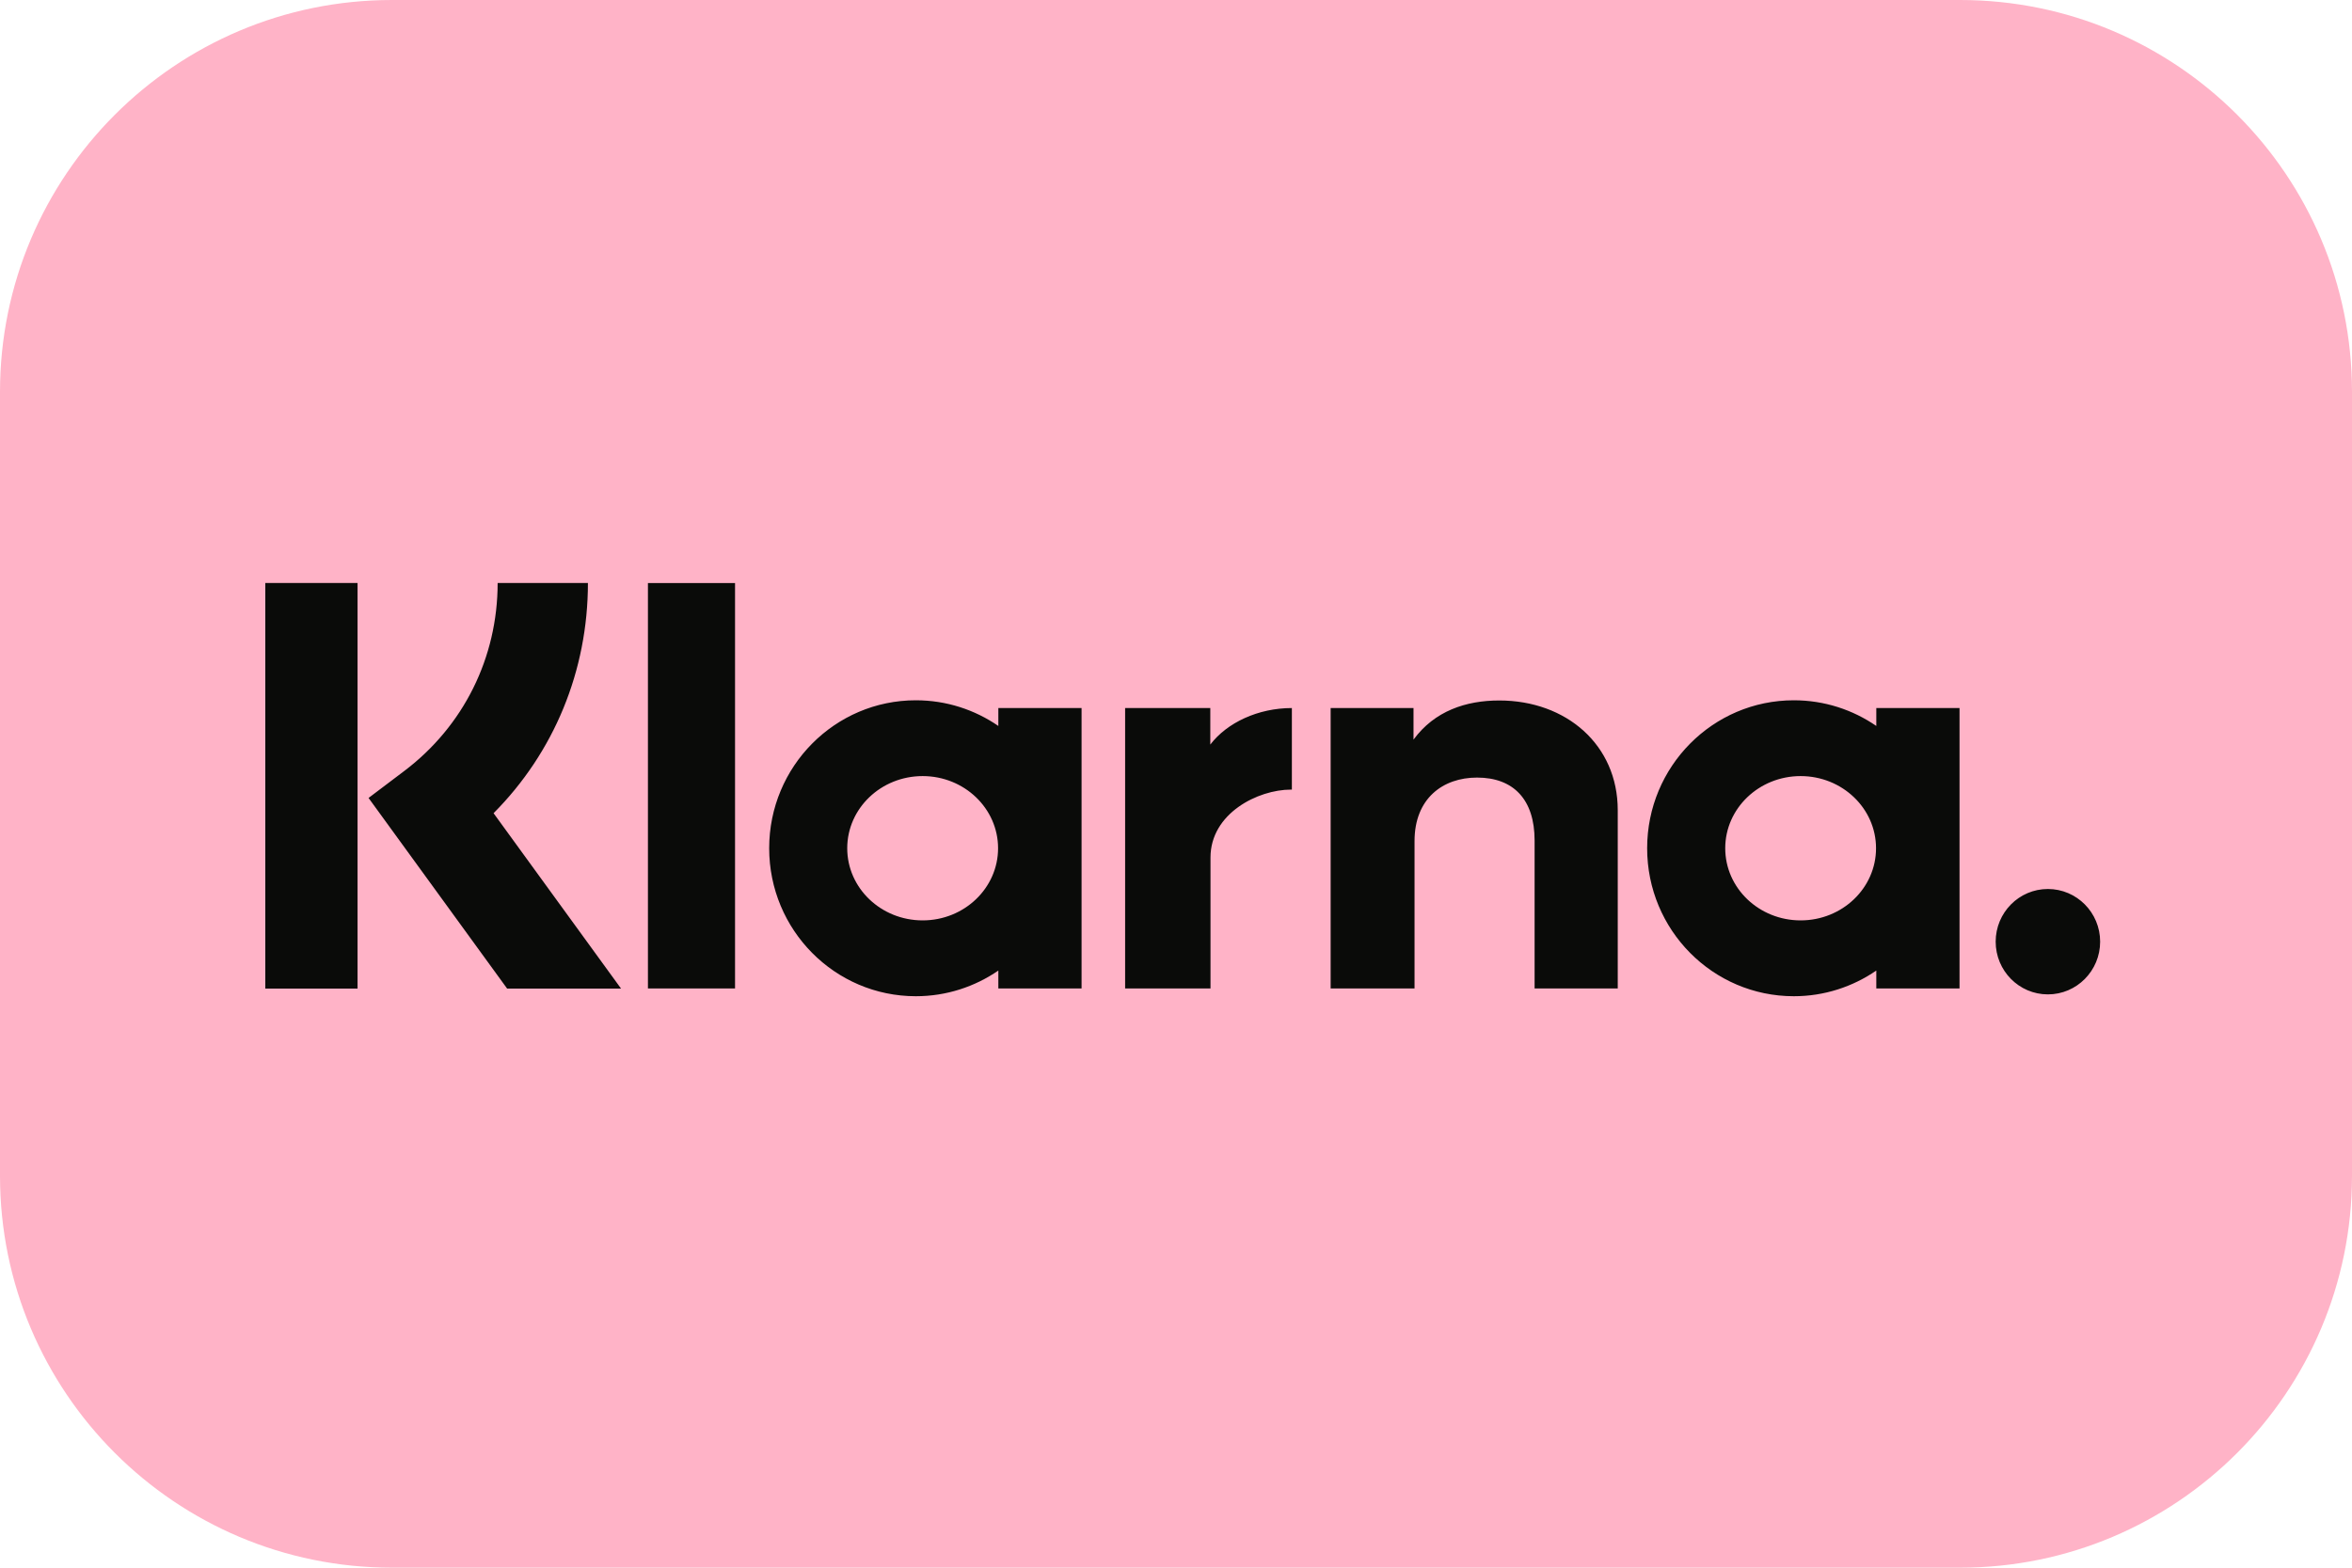
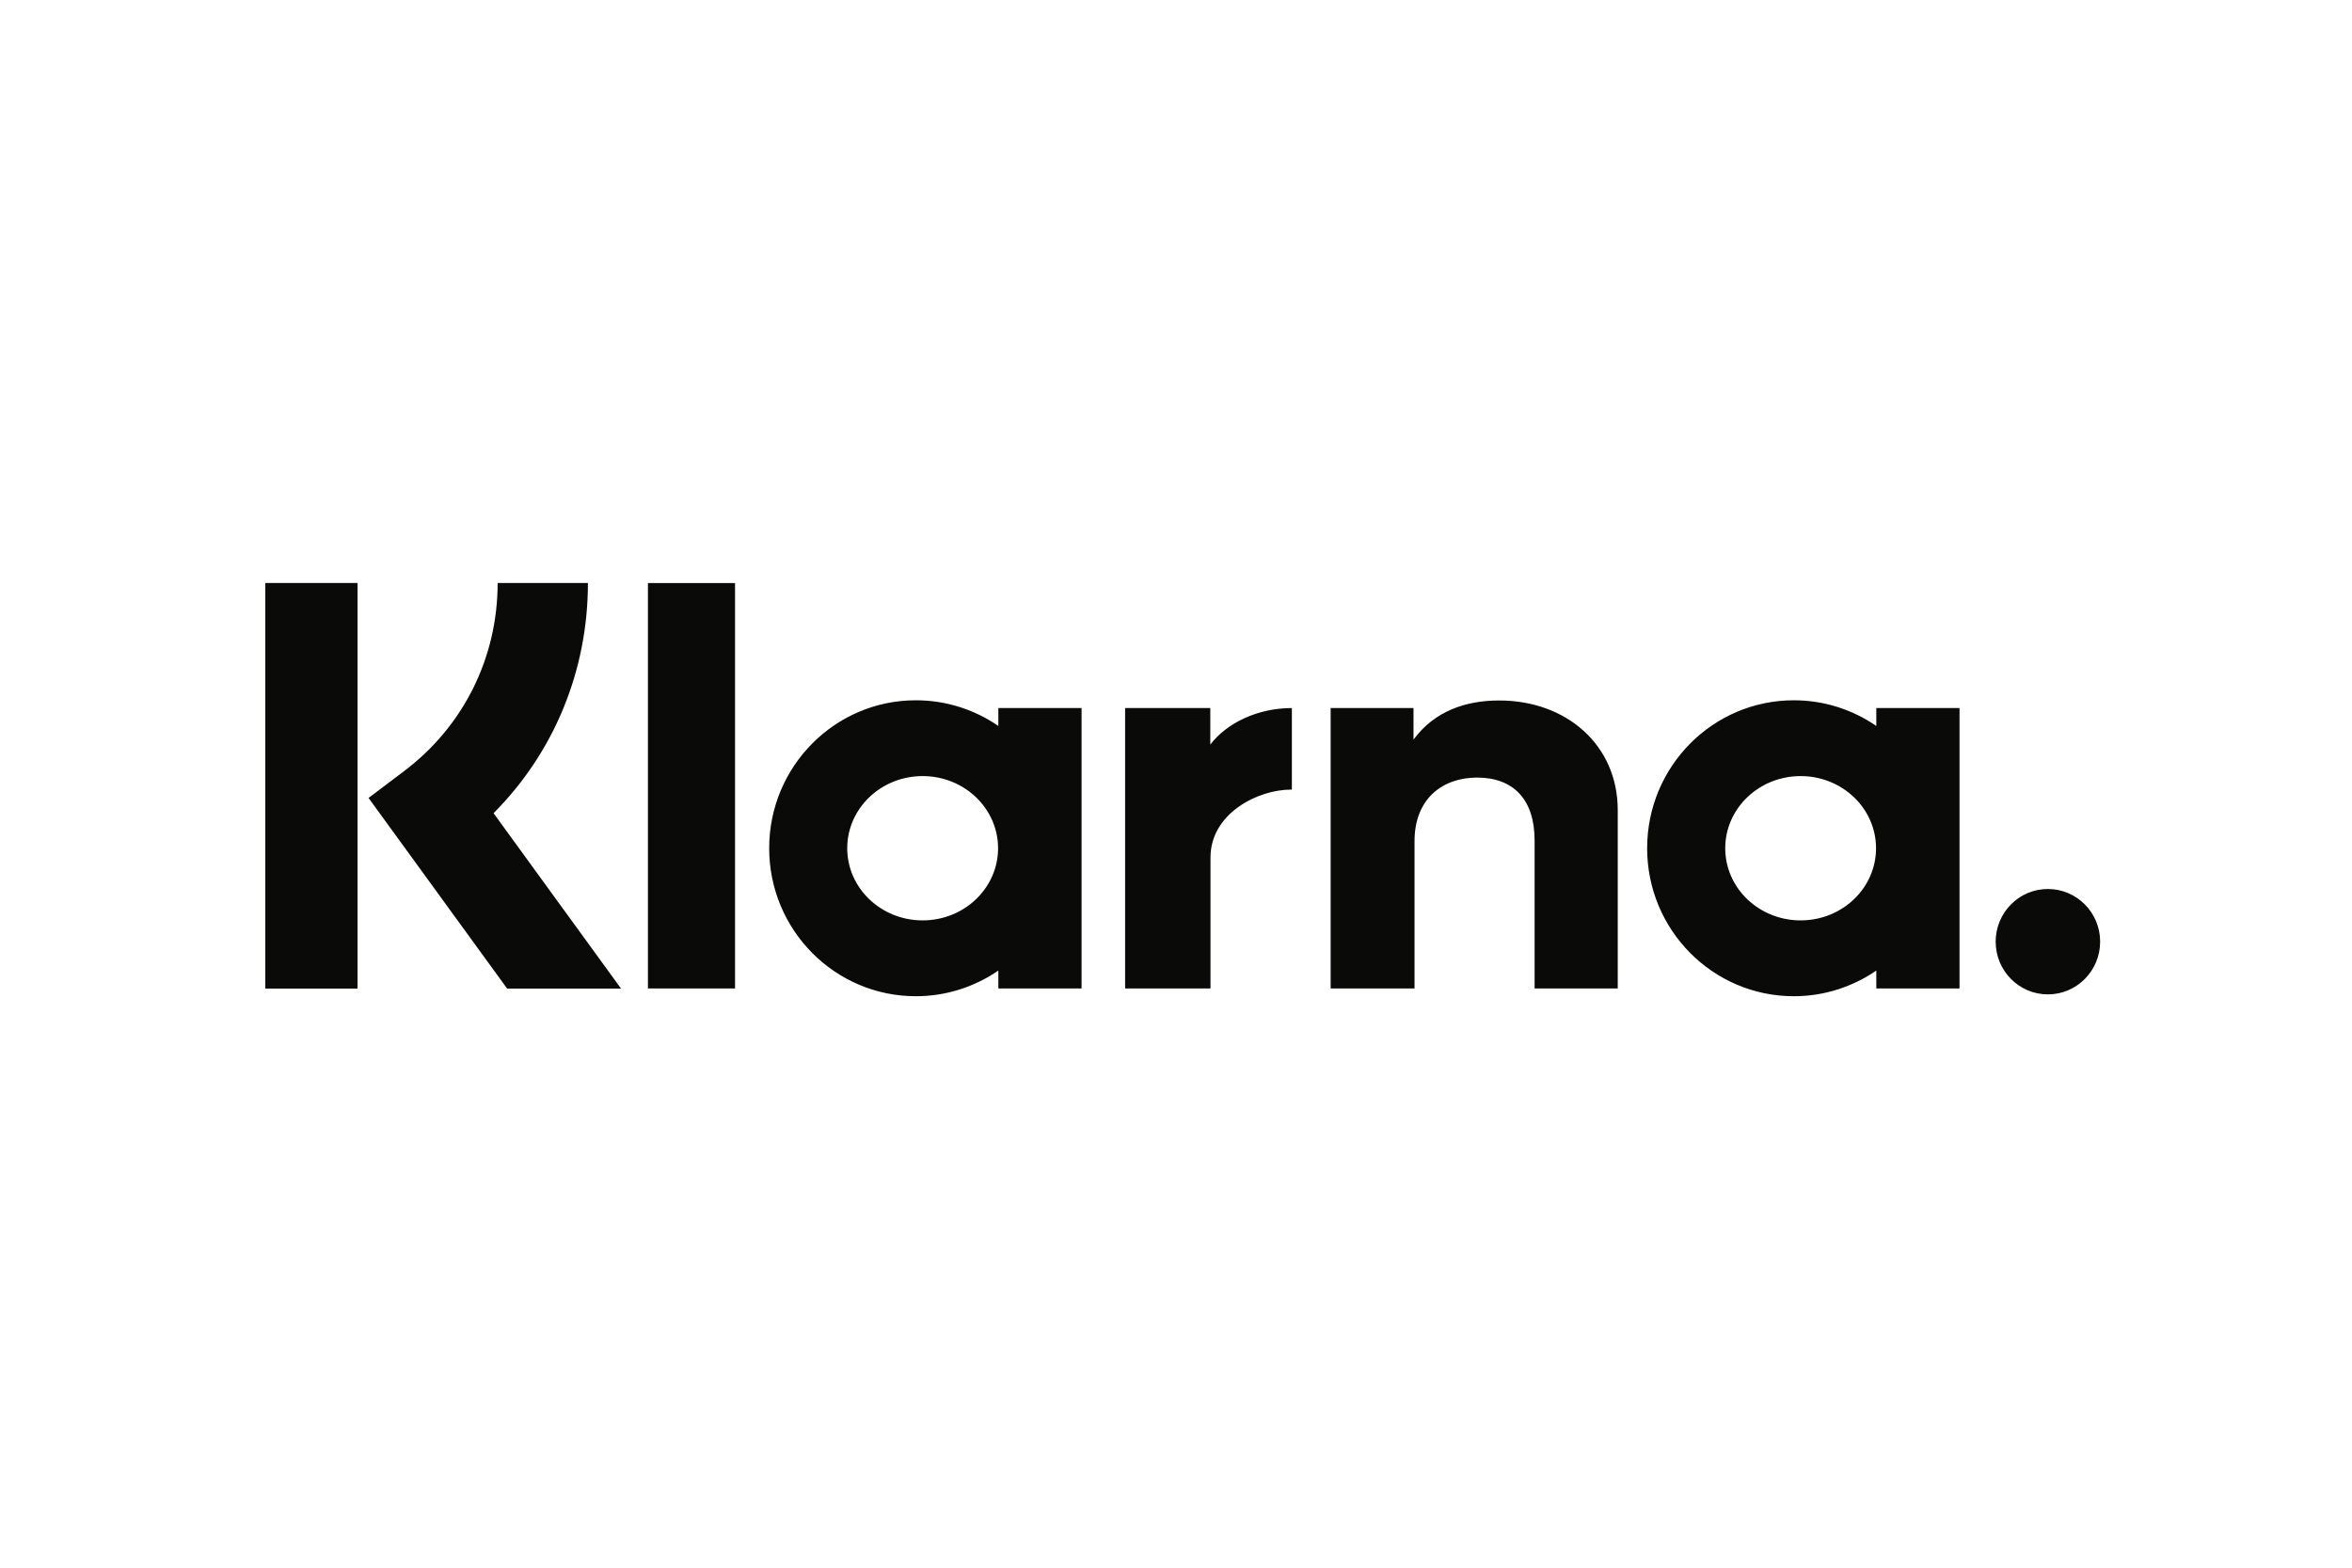
<svg xmlns="http://www.w3.org/2000/svg" width="60" height="40" viewBox="0 0 60 40" fill="none">
-   <path d="M0 10C0 4.477 4.477 0 10 0H50C55.523 0 60 4.477 60 10V30C60 35.523 55.523 40 50 40H10C4.477 40 0 35.523 0 30V10Z" fill="#FFB3C7" />
  <path d="M52.242 22.683C51.506 22.683 50.91 23.285 50.91 24.027C50.91 24.77 51.506 25.372 52.242 25.372C52.978 25.372 53.575 24.77 53.575 24.027C53.575 23.285 52.978 22.683 52.242 22.683ZM47.858 21.643C47.858 20.627 46.997 19.802 45.934 19.802C44.872 19.802 44.011 20.627 44.011 21.643C44.011 22.66 44.872 23.484 45.934 23.484C46.997 23.484 47.858 22.66 47.858 21.643ZM47.865 18.066H49.988V25.221H47.865V24.764C47.265 25.176 46.541 25.419 45.761 25.419C43.694 25.419 42.019 23.729 42.019 21.643C42.019 19.558 43.694 17.868 45.761 17.868C46.541 17.868 47.265 18.11 47.865 18.523V18.066V18.066ZM30.875 18.997V18.066H28.702V25.221H30.88V21.88C30.88 20.753 32.091 20.147 32.931 20.147C32.939 20.147 32.947 20.148 32.956 20.148V18.066C32.094 18.066 31.301 18.439 30.875 18.998L30.875 18.997ZM25.461 21.643C25.461 20.627 24.599 19.802 23.537 19.802C22.474 19.802 21.613 20.627 21.613 21.643C21.613 22.66 22.474 23.484 23.537 23.484C24.599 23.484 25.461 22.66 25.461 21.643ZM25.468 18.066H27.591V25.221H25.468V24.764C24.868 25.176 24.144 25.419 23.363 25.419C21.297 25.419 19.622 23.729 19.622 21.643C19.622 19.558 21.297 17.868 23.363 17.868C24.144 17.868 24.868 18.11 25.468 18.523V18.066V18.066ZM38.246 17.873C37.398 17.873 36.596 18.139 36.059 18.872V18.066H33.945V25.221H36.085V21.461C36.085 20.373 36.808 19.84 37.679 19.84C38.612 19.84 39.148 20.402 39.148 21.446V25.221H41.269V20.671C41.269 19.006 39.957 17.873 38.246 17.873V17.873ZM16.529 25.221H18.751V14.877H16.529V25.221V25.221ZM6.768 25.224H9.121V14.875H6.768V25.224ZM14.998 14.875C14.998 17.115 14.132 19.2 12.591 20.749L15.843 25.224H12.937L9.402 20.36L10.314 19.671C11.827 18.527 12.695 16.779 12.695 14.875H14.998L14.998 14.875Z" fill="#0A0B09" />
</svg>